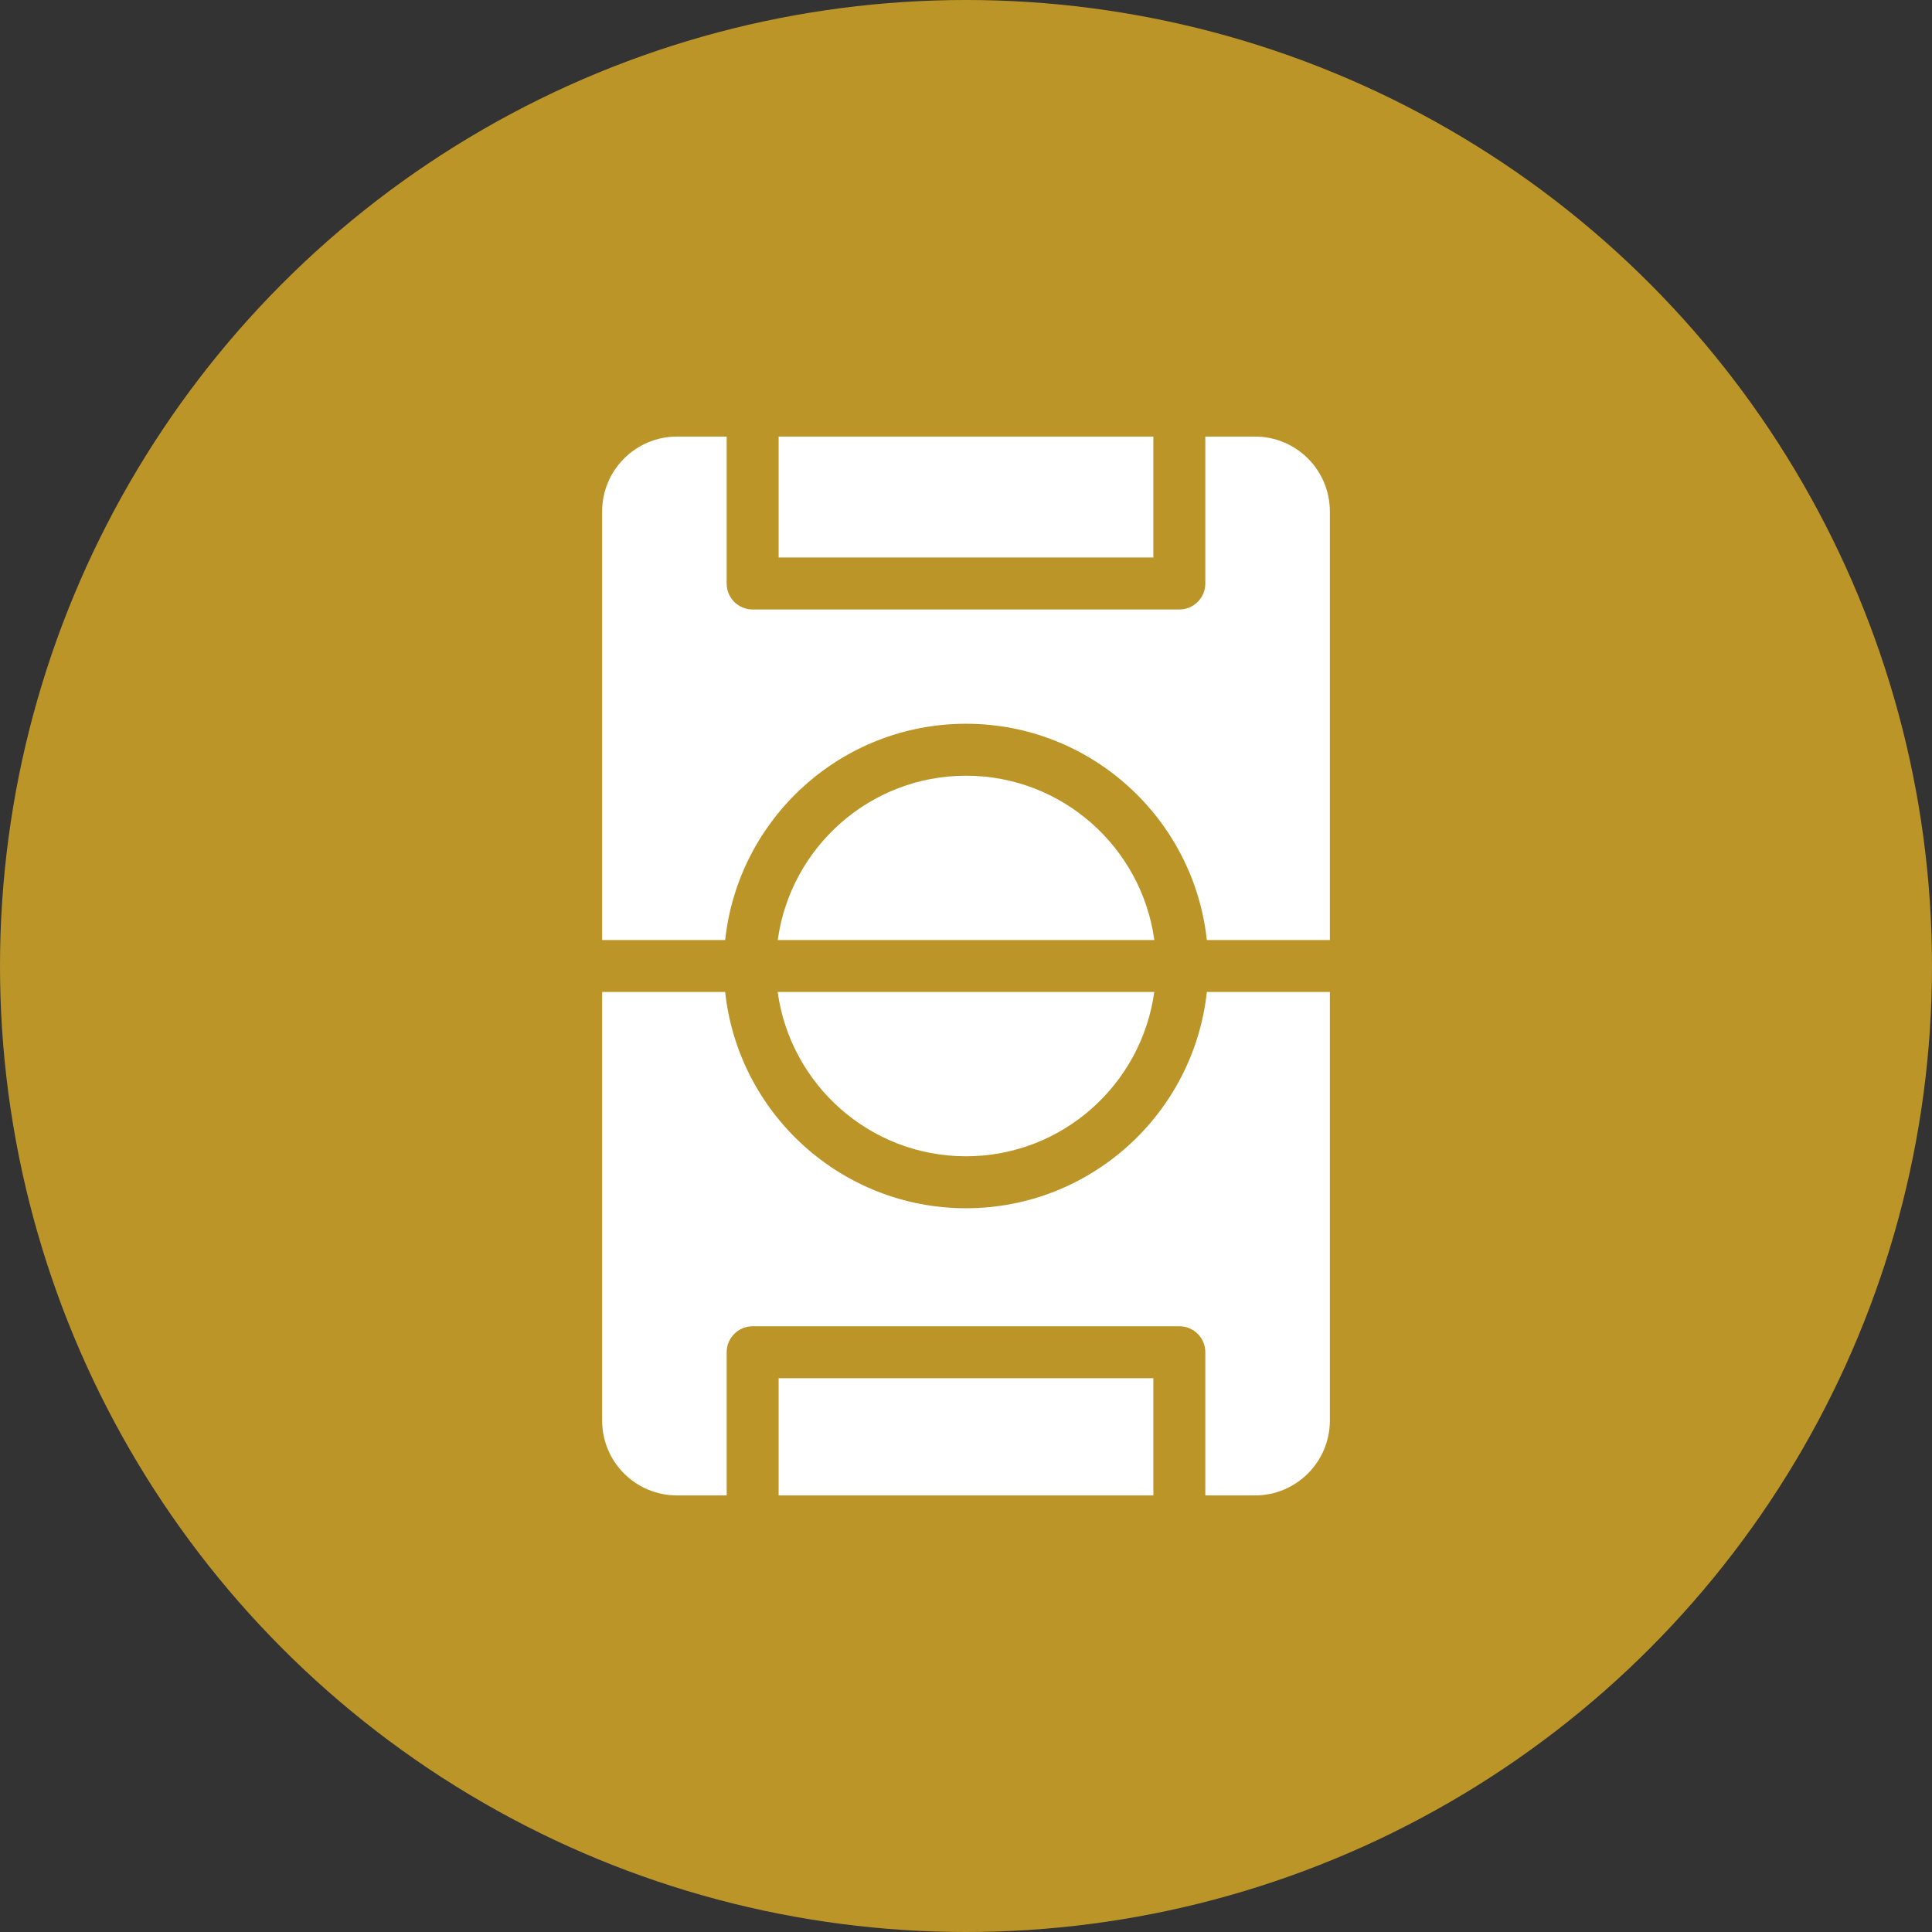
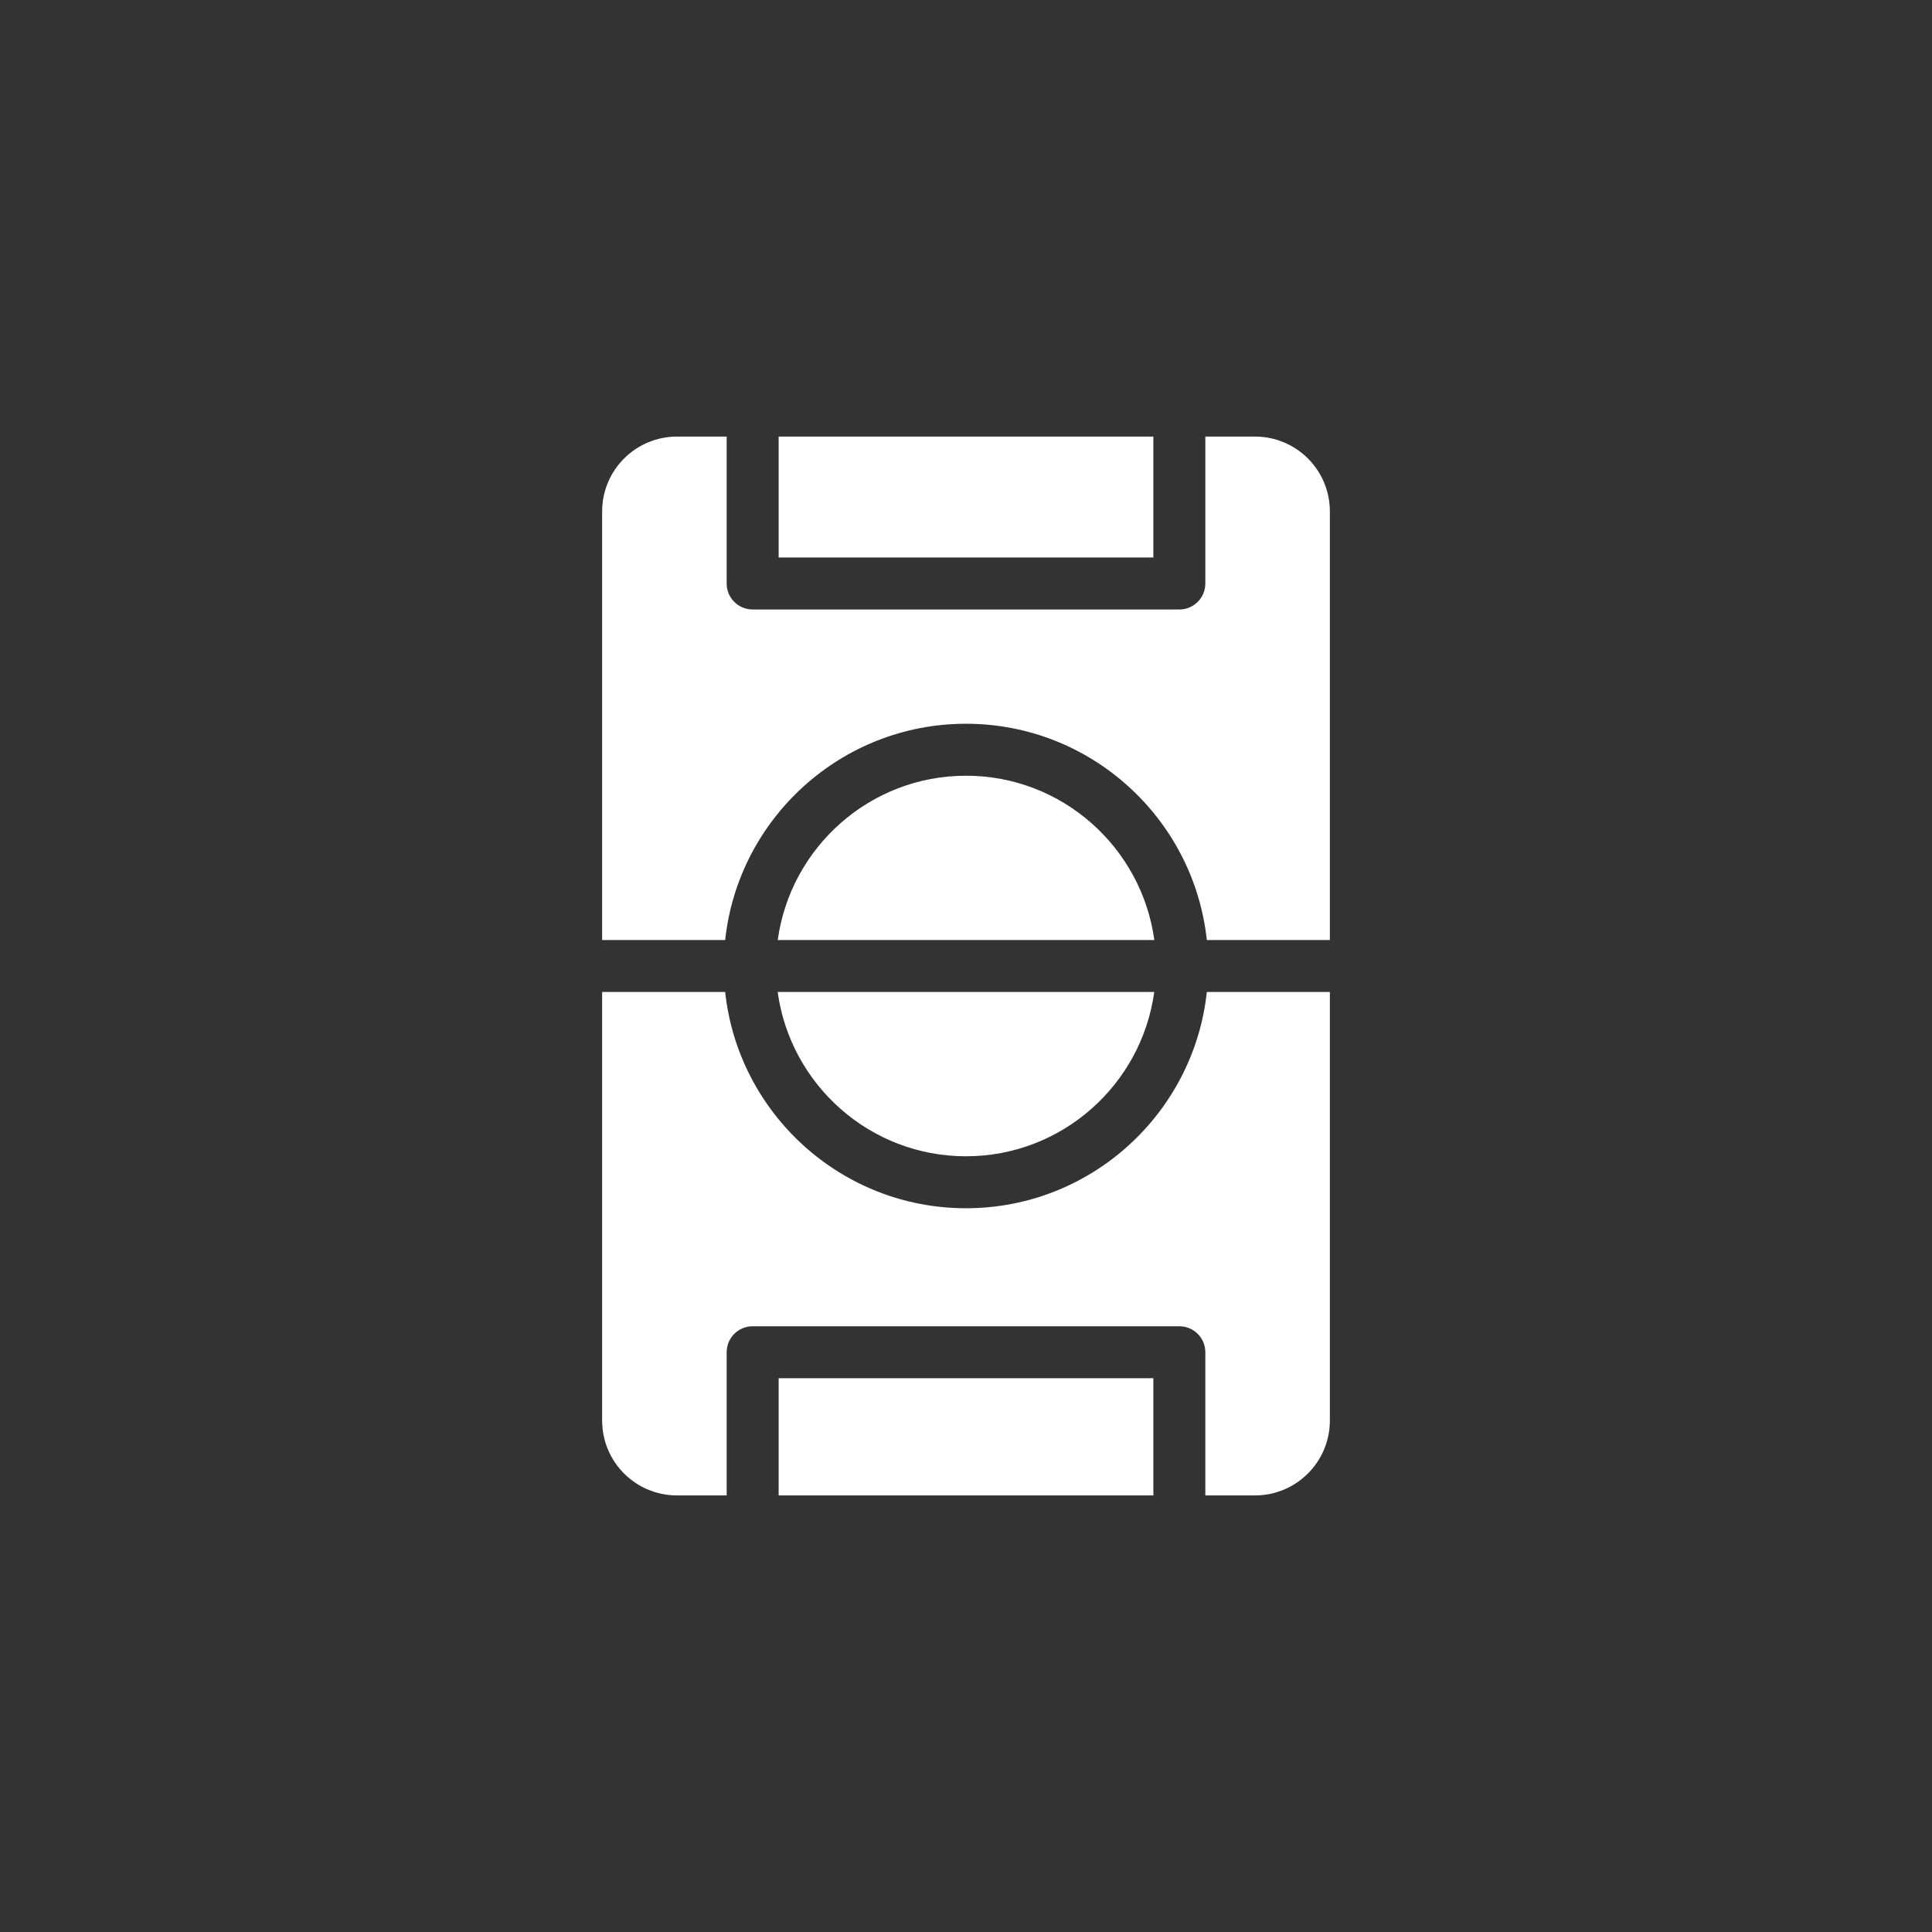
<svg xmlns="http://www.w3.org/2000/svg" id="Livello_1" viewBox="0 0 258 258">
  <rect x="0" y="0" width="258" height="258" fill="#333333" stroke="none" />
  <defs>
    <style>
      .cls-1 {
        fill: #fff;
      }

      .cls-2 {
        fill: #bc9529;
      }
    </style>
  </defs>
-   <circle class="cls-2" cx="129" cy="129" r="129" />
  <path class="cls-1" d="M129,103.59c-12.83,0-23.44,9.57-25.14,21.94h50.29c-1.7-12.37-12.31-21.94-25.14-21.94ZM167.59,58.3h-6.63v19.62c0,1.92-1.55,3.47-3.47,3.47h-56.98c-1.92,0-3.47-1.55-3.47-3.47v-19.62h-6.63c-5.52,0-10,4.48-10,10v57.23h16.43c1.74-16.21,15.49-28.88,32.16-28.88s30.42,12.67,32.16,28.88h16.43v-57.23c0-5.52-4.47-10-10-10ZM154.02,58.3h-50.04v16.15h50.04v-16.15ZM129,154.41c12.83,0,23.44-9.57,25.14-21.94h-50.29c1.7,12.37,12.31,21.94,25.14,21.94ZM129,161.35c-16.67,0-30.42-12.67-32.16-28.88h-16.43v57.23c0,5.52,4.47,10,10,10h6.63v-19.12c0-1.92,1.55-3.47,3.47-3.47h56.98c1.92,0,3.47,1.55,3.47,3.47v19.12h6.63c5.52,0,10-4.48,10-10v-57.23h-16.43c-1.74,16.21-15.49,28.88-32.16,28.88ZM103.98,199.7h50.04v-15.65h-50.04v15.65Z" />
</svg>